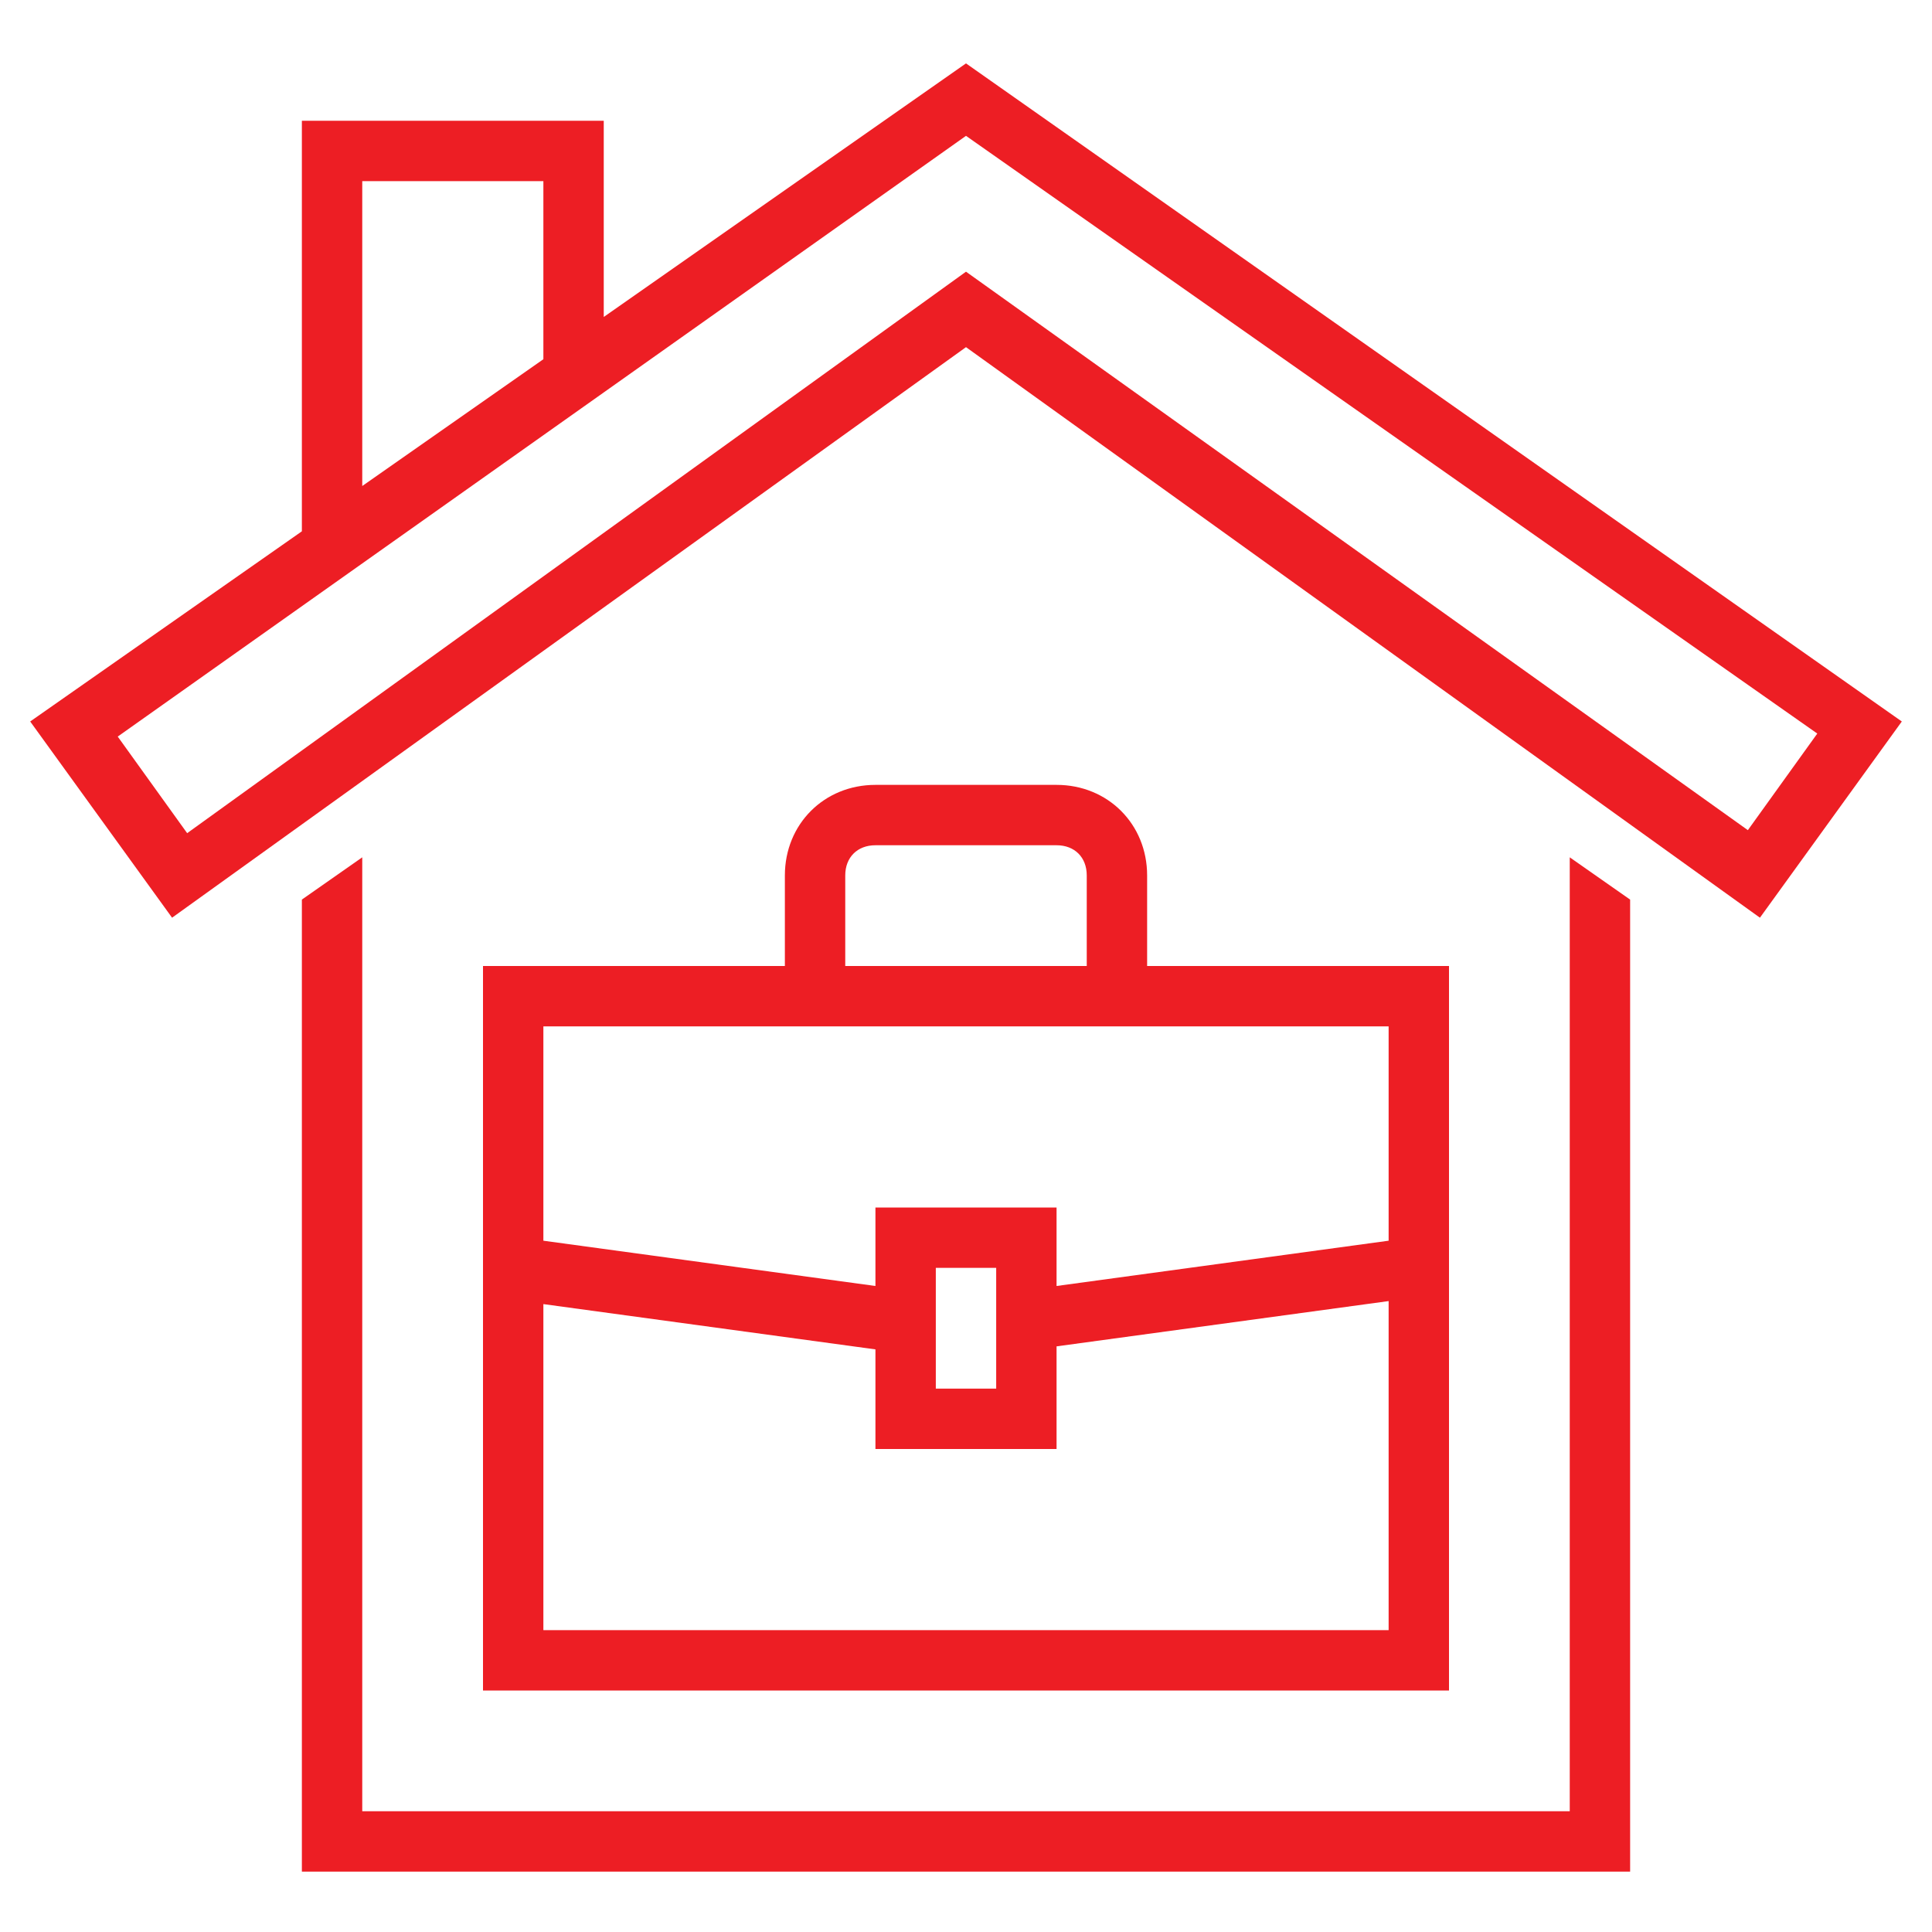
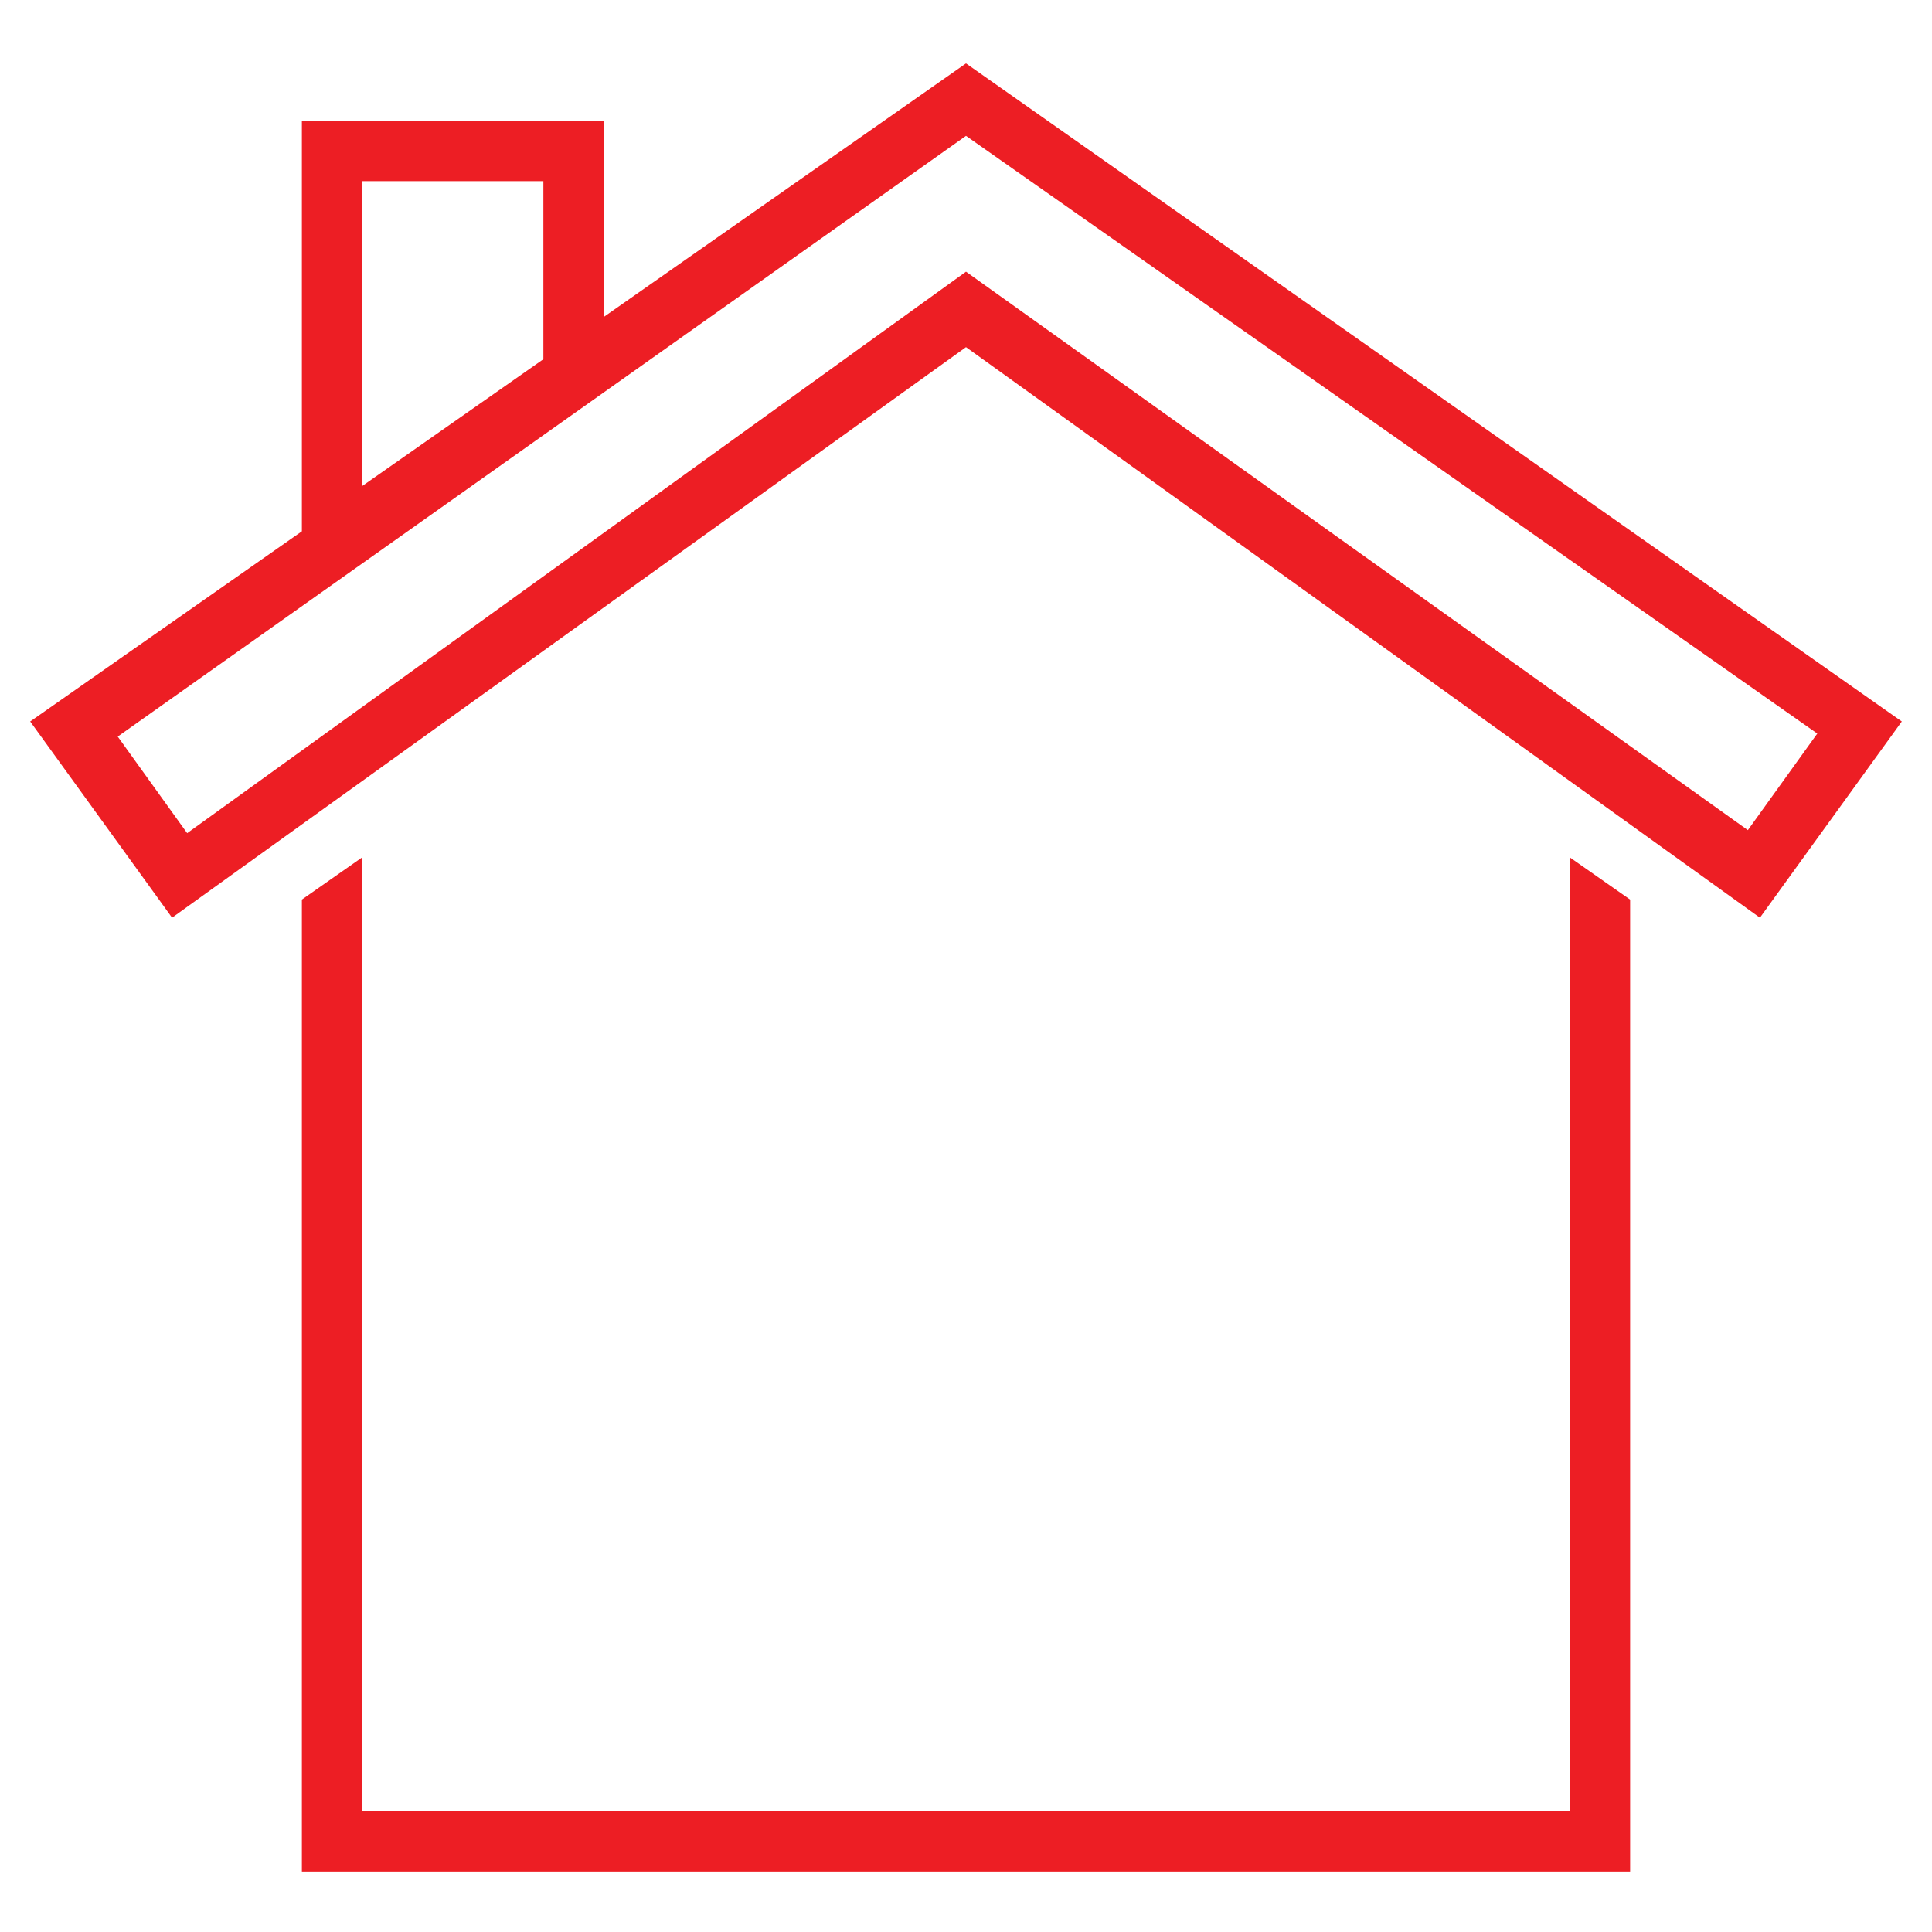
<svg xmlns="http://www.w3.org/2000/svg" version="1.1" width="512" height="512" x="0" y="0" viewBox="0 0 64 64" style="enable-background:new 0 0 512 512" xml:space="preserve" class="">
  <g>
    <path d="m32 2.1-12 8.4V4H10v13.6l-9 6.3 4.7 6.5L32 11.5l26.3 18.9 4.7-6.5zM12 6h6v5.9l-6 4.2zm45.9 21.5L32 9 6.2 27.6l-2.3-3.2L20 13l12-8.5 28.2 19.8z" fill="#ed1e24" opacity="1" data-original="#000000" />
    <path d="M52 60H12V28.4l-2 1.4V62h44V29.8l-2-1.4z" fill="#ed1e24" opacity="1" data-original="#000000" />
-     <path d="M35 26h-6c-1.7 0-3 1.3-3 3v3H16v24h32V32H38v-3c0-1.7-1.3-3-3-3zm-7 3c0-.6.4-1 1-1h6c.6 0 1 .4 1 1v3h-8zM18 54V43.2l11 1.5V48h6v-3.4l11-1.5V54zm13-8v-4h2v4zm15-4.9-11 1.5V40h-6v2.6l-11-1.5V34h28z" fill="#ed1e24" opacity="1" data-original="#000000" />
  </g>
</svg>